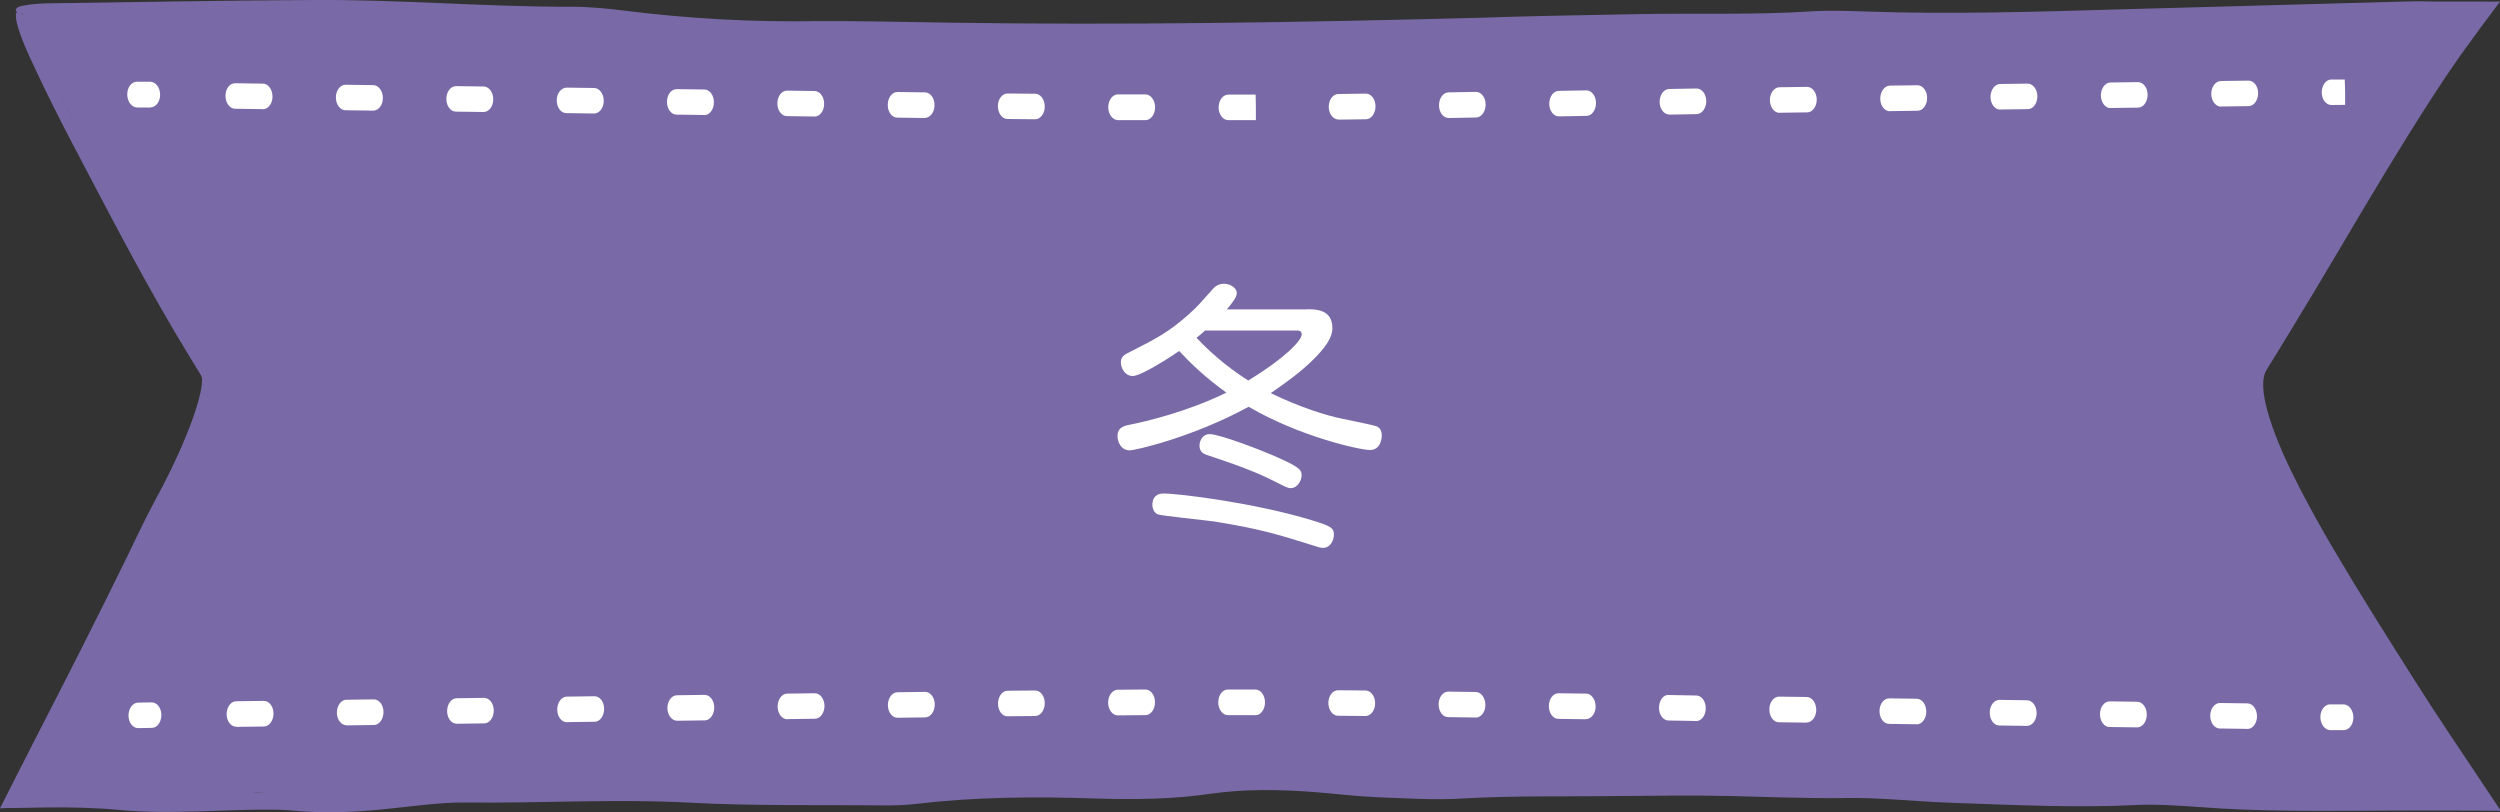
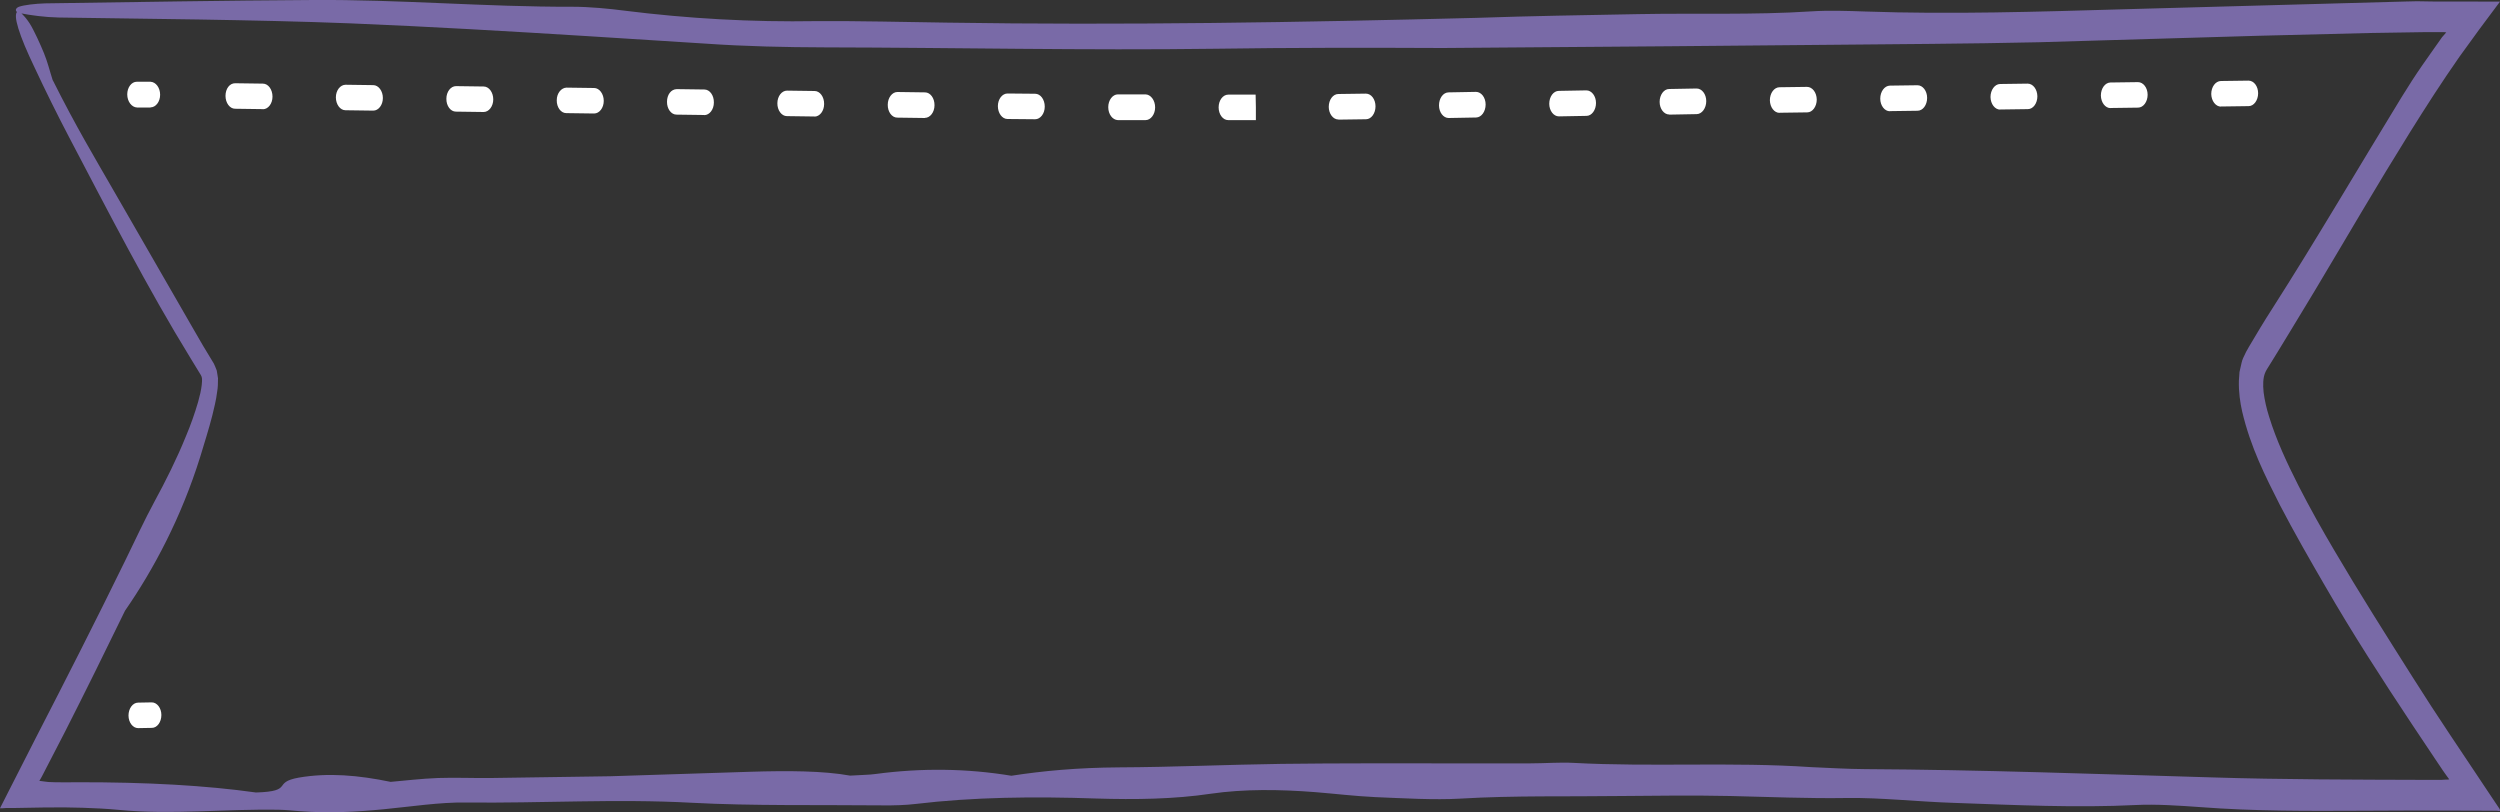
<svg xmlns="http://www.w3.org/2000/svg" id="_レイヤー_2" viewBox="0 0 200 65">
  <rect x="0" y="0" width="200" height="65" fill="#333333" stroke="none" />
  <defs>
    <style>.cls-1{fill:#fff;}.cls-2{fill:#796aa7;}</style>
  </defs>
  <g id="_デザイン">
    <g>
-       <path class="cls-2" d="M1.24,1.07c95.76,1.78,19.43,1.67,115.2,1.32,27.33-.09,54.56-.83,81.94-1.33-5.74,7.6-12.3,19.42-17.72,27.93-3.09,4.87,10.82,24.41,17.57,34.76-95.85-1.78-19.39-1.98-115.09-1.28-27.26,.2-54.62,.79-81.84,1.3,5.06-9.93,17.32-31.18,15.49-34.26C10.61,19.08,7.13,11.69,1.24,1.07Z" />
      <path class="cls-2" d="M4.23,6.43c1.85,3.7,3.38,6.24,4.92,8.92,2.05,3.56,4.15,7.2,6.21,10.78,.59,1.05,1.15,1.98,1.75,2.96,.09,.17,.15,.37,.23,.55,.04,.2,.06,.41,.1,.62,0,.42-.01,.76-.07,1.09-.08,.67-.24,1.27-.38,1.87-.3,1.17-.65,2.25-.97,3.32-1.52,4.86-3.71,8.98-6.02,12.32-1.61,3.31-3.19,6.51-4.79,9.66l-1.85,3.58-.19,.34s-.02,.03-.02,.04h.03s.07,0,.07,0l.14,.02,.31,.04,.17,.02,.54,.02c.55,.02,1.15,0,1.73,0q8.39-.02,14.34,.82c3.09-.1,1.24-.8,3.42-1.19,2.36-.41,4.81-.19,7.35,.34,1.16-.1,2.45-.26,3.8-.31,1.4-.05,2.85,.02,4.28,0,3.16-.05,6.34-.1,9.5-.14,3.75-.12,7.5-.24,11.25-.36,2.93-.09,5.8-.08,7.93,.31,.93-.06,1.55-.06,2.03-.13q5.53-.74,10.87,.14c2.52-.39,5.31-.65,8.61-.67,4.33-.02,8.66-.22,12.99-.28,4.61-.06,9.23-.04,13.85-.04h6.05c1.15,0,2.38-.1,3.46-.04,6.29,.34,12.68-.09,19.01,.34,1.44,.06,2.9,.15,4.33,.16,9.21,.05,18.43,.39,27.68,.66,5.76,.18,11.57,.18,17.32,.2h1.1s.33-.02,.33-.02c.1,0,.22,0,.3-.02l-.24-.33c-.16-.22-.2-.27-.96-1.41l-1.79-2.68c-2.38-3.59-4.74-7.23-6.96-11.08-1.22-2.1-2.45-4.24-3.62-6.49-1.15-2.28-2.32-4.56-3-7.45-.16-.72-.28-1.52-.26-2.44l.05-.71c.05-.25,.11-.5,.17-.75,.05-.25,.18-.49,.29-.72,.05-.11,.12-.25,.17-.32l.11-.2c.61-1.03,1.22-2.06,1.85-3.03,3.54-5.54,6.88-11.26,10.36-16.94,.54-.88,1.13-1.8,1.71-2.63l.92-1.31,.46-.65,.11-.16s.02-.02,.03-.04l.03-.04,.33-.38c-.08-.02-.21-.02-.33-.02h-.26s-1.1,0-1.1,0l-4.42,.07c-2.95,.08-5.89,.15-8.84,.22-5.89,.18-11.78,.35-17.67,.52-5.77,.13-11.55,.15-17.33,.21l-12.14,.11c-6.07,.05-12.12,.09-18.18,.14-6.06-.03-12.13-.03-18.23,.06-10.36,.14-20.79-.09-31.19-.11-3.19-.01-6.4-.08-9.56-.3-3.16-.2-6.31-.4-9.46-.6-6.29-.39-12.58-.76-18.92-1.02-4.02-.16-8.08-.24-12.12-.31-3.76-.06-7.52-.11-11.27-.16-1.06-.02-2.26-.18-3.1-.35-.4-.08-.41-.38-.06-.51,.39-.14,1.32-.25,2.1-.27C10.73,.17,17.87,.04,25.04,0c6.9-.05,13.81,.56,20.75,.54,1.36,0,2.93,.15,4.23,.32,4.96,.62,10.08,.92,15.32,.83,3.45-.02,6.93,.07,10.38,.12,14.15,.22,28.25-.02,42.36-.38,4.31-.15,8.66-.22,12.99-.3,4.6-.09,9.19,.08,13.83-.22,1.34-.09,2.9-.04,4.3,.01,6.88,.24,13.81,.02,20.74-.18L192.48,.12c.29,0,.58-.02,.87-.02l1.26,.02h1.64s3.75,.01,3.75,.01c-1.11,1.47-2.18,2.92-3.23,4.39l-1.05,1.53-1,1.51c-1.32,2.03-2.6,4.1-3.87,6.19-2.54,4.19-5,8.46-7.57,12.65l-1.09,1.79-.55,.89c-.18,.28-.41,.65-.44,.77-.15,.36-.18,.92-.11,1.54,.08,.63,.23,1.29,.44,1.95,.58,1.89,1.44,3.72,2.34,5.5,.91,1.78,1.88,3.51,2.89,5.22,2.01,3.42,4.13,6.76,6.28,10.16,.95,1.51,1.93,3.01,2.93,4.51,.62,.93,1.24,1.87,1.87,2.8l1.2,1.8,.61,.91c.14,.26,.64,.76,.12,.62-2.09,0-4.18-.01-6.27-.02-1.52,0-3.04,.02-4.54,.02-4.35,.02-8.6,.04-12.92-.29-1.65-.12-3.61-.25-5.13-.17-4.83,.24-9.71,0-14.59-.17-2.87-.09-5.88-.43-8.55-.39-3.16,.05-6.21-.09-9.35-.16-2.87-.06-5.77-.03-8.65,0-4.31,.06-8.61-.05-12.95,.21-2.09,.12-4.55-.03-6.78-.12-1.67-.08-3.21-.27-4.83-.4-2.82-.22-5.69-.26-8.36,.13-2.9,.43-5.98,.48-9.2,.38-4.91-.17-9.76-.12-14.44,.44-.74,.09-1.72,.12-2.56,.11-5.13-.05-10.47,.05-15.32-.21-6.04-.33-12.07,.05-18.06-.02-2.08-.03-4.41,.33-6.57,.54-2.25,.22-4.47,.33-6.76,.15-.53-.04-1.07-.1-1.63-.11-4.24-.08-8.59,.42-12.81,.01-.95-.09-1.92-.14-2.91-.17-.49-.01-.99-.02-1.49-.03-.56,0-1.13,0-1.69,.01-.76,.01-1.52,.02-2.27,.04H.5s-.29,.02-.29,.02h-.21l.04-.08,.63-1.24c.74-1.45,1.47-2.9,2.21-4.34,2.43-4.72,4.82-9.41,7.15-14.18,.76-1.56,1.58-3.32,2.31-4.66,.93-1.71,1.79-3.43,2.53-5.25,.38-.9,.71-1.83,.98-2.76,.13-.46,.24-.93,.29-1.36,.04-.46,.04-.59-.07-.78-.27-.44-.55-.9-.83-1.36-3.43-5.58-6.57-11.69-9.7-17.65-.96-1.83-1.93-3.79-2.76-5.57C1.52,2.81,1,1.16,1.41,.91c.11-.07,.58,.37,.96,.96,.33,.51,.87,1.7,1.15,2.39,.31,.77,.43,1.33,.7,2.17Z" />
    </g>
    <g>
-       <path class="cls-1" d="M187.5,58.41h-1.1c-.42-.02-.77-.48-.77-1.05,0-.56,.35-1.01,.77-1.01h1.1c.43,.02,.77,.48,.77,1.05,0,.56-.35,1.01-.77,1.01Z" />
-       <path class="cls-1" d="M179.79,58.31h0l-2.21-.03c-.42,0-.77-.47-.76-1.03,0-.56,.35-1.01,.77-1.01h0l2.2,.03c.43,0,.77,.47,.77,1.04,0,.56-.35,1.01-.77,1.01Zm-8.82-.12h0l-2.21-.03c-.43,0-.77-.47-.76-1.04,0-.56,.35-1.01,.77-1.01h0l2.21,.03c.42,0,.77,.47,.76,1.04,0,.56-.35,1.01-.77,1.01Zm-152.07-.05c-.42,0-.77-.45-.77-1.01,0-.56,.34-1.03,.77-1.03l2.21-.03h0c.42,0,.77,.45,.77,1.01,0,.57-.34,1.03-.76,1.04l-2.21,.03h0Zm143.25-.07h0l-2.21-.03c-.42,0-.77-.47-.76-1.04,0-.56,.35-1.01,.77-1.01h0l2.21,.03c.43,0,.77,.47,.77,1.03,0,.56-.35,1.02-.77,1.02Zm-134.43-.05c-.42,0-.77-.45-.77-1.01,0-.56,.34-1.03,.76-1.03l2.2-.03h0c.42,0,.77,.45,.77,1.01,0,.57-.34,1.03-.76,1.04l-2.21,.03h0Zm125.61-.08h0l-2.21-.03c-.43,0-.76-.47-.76-1.03,0-.56,.35-1.01,.77-1.01h0l2.21,.03c.42,0,.77,.47,.76,1.04,0,.56-.35,1.01-.77,1.01Zm-116.79-.04c-.43,0-.77-.45-.77-1.01,0-.57,.34-1.03,.76-1.03l2.2-.03h0c.42,0,.77,.45,.77,1.01,0,.57-.34,1.03-.76,1.03l-2.2,.03h0Zm107.97-.09h0l-2.2-.03c-.43,0-.77-.47-.76-1.04,0-.56,.35-1.01,.77-1.01h0l2.21,.03c.43,0,.77,.47,.77,1.03,0,.56-.35,1.01-.77,1.01Zm-99.16-.03c-.42,0-.77-.45-.77-1.02,0-.56,.34-1.03,.77-1.03l2.21-.03h0c.43,0,.77,.45,.77,1.01,0,.57-.34,1.03-.76,1.03l-2.2,.03h-.01Zm90.34-.1h-.01l-2.2-.04c-.42,0-.77-.47-.76-1.03,0-.56,.35-1.06,.78-1.01l2.2,.04c.43,0,.77,.47,.76,1.04,0,.56-.35,1.01-.77,1.01Zm-81.52-.02c-.42,0-.77-.45-.78-1.01,0-.56,.34-1.03,.77-1.03l2.21-.03h0c.42,0,.77,.45,.77,1.01,0,.56-.34,1.03-.76,1.03l-2.2,.03h0Zm72.7-.12h0l-2.2-.03c-.43,0-.77-.47-.76-1.04,0-.56,.35-1.01,.77-1.01h0l2.21,.03c.42,0,.76,.47,.76,1.03,0,.56-.35,1.01-.78,1.01Zm-63.89,0c-.42,0-.77-.45-.77-1.02,0-.56,.34-1.03,.77-1.03l2.2-.03h0c.43,0,.77,.45,.78,1.01,0,.56-.34,1.03-.77,1.03l-2.2,.03h0Zm8.82-.12c-.42,0-.77-.45-.77-1.01,0-.56,.34-1.03,.77-1.03l2.2-.03h.01c.42,0,.77,.45,.77,1.01,0,.56-.34,1.03-.77,1.03l-2.21,.03h0Zm46.25-.02h0l-2.2-.03c-.43,0-.77-.47-.76-1.03,0-.56,.35-1.01,.77-1.01h0l2.2,.03c.43,0,.77,.47,.77,1.04,0,.56-.35,1.01-.78,1.01Zm-37.44-.09c-.43,0-.77-.45-.77-1.02,0-.56,.34-1.03,.77-1.03l2.2-.02h0c.43,0,.77,.45,.77,1.01,0,.57-.34,1.03-.77,1.03l-2.2,.02h0Zm28.63-.03h0l-2.2-.02c-.43,0-.77-.46-.77-1.03,0-.56,.35-1.01,.77-1.01h0l2.2,.02c.43,0,.78,.47,.77,1.03,0,.56-.35,1.01-.77,1.01Zm-19.82-.05c-.42,0-.77-.46-.77-1.02,0-.56,.34-1.03,.77-1.03l2.21-.02h0c.43,0,.77,.46,.77,1.02,0,.57-.34,1.03-.77,1.03l-2.2,.02h0Zm11.01-.02h-2.2c-.43,0-.77-.47-.77-1.03s.34-1.02,.77-1.02h2.2c.43,0,.77,.47,.77,1.04,0,.56-.35,1.02-.77,1.02Z" />
      <path class="cls-1" d="M11.05,58.25c-.42,0-.77-.45-.77-1.01,0-.56,.34-1.03,.77-1.03l1.09-.02h0c.42,0,.77,.45,.77,1.01,0,.57-.34,1.03-.76,1.03l-1.1,.02h0Z" />
    </g>
    <g>
-       <path class="cls-1" d="M186.51,8.4c-.43,0-.77-.45-.77-1.01,0-.57,.34-1.03,.77-1.03h1.07s.03,1.01,.03,1.01v1.02s-1.09,.01-1.09,.01h0Z" />
      <path class="cls-1" d="M98.26,9.61c-.43,0-.77-.46-.77-1.02,0-.56,.34-1.02,.77-1.02h2.19s.02,1.02,.02,1.02v1.02s-2.2,0-2.2,0h0Zm-6.62,0h-2.21c-.43-.02-.77-.47-.77-1.04,0-.56,.35-1.02,.77-1.02h2.21c.42,.01,.77,.47,.77,1.04,0,.56-.35,1.02-.77,1.02Zm15.43-.05c-.42,0-.77-.46-.77-1.01,0-.57,.34-1.03,.77-1.03l2.2-.03h0c.43,0,.77,.45,.77,1.02,0,.56-.34,1.03-.76,1.03l-2.2,.03h0Zm-24.26-.02h0l-2.21-.02c-.43,0-.77-.47-.77-1.03,0-.56,.35-1.01,.77-1.01h0l2.21,.02c.43,0,.77,.46,.77,1.03,0,.56-.35,1.01-.77,1.01Zm33.08-.1c-.42,0-.77-.45-.77-1.01,0-.57,.33-1.03,.76-1.04l2.2-.04h0c.42,0,.77,.45,.77,1.01,0,.57-.34,1.03-.76,1.04l-2.2,.04h0Zm-41.9,0h0l-2.21-.03c-.43,0-.77-.47-.76-1.03,0-.56,.35-1.02,.77-1.02h0l2.21,.03c.43,0,.77,.47,.76,1.03,0,.56-.35,1.01-.77,1.01Zm-8.83-.12h0l-2.21-.03c-.42,0-.77-.47-.76-1.03,0-.56,.35-1.01,.77-1.01h0l2.21,.03c.42,0,.77,.47,.76,1.04,0,.56-.35,1.01-.78,1.01Zm59.55-.01c-.42,0-.77-.45-.77-1.01,0-.57,.34-1.03,.77-1.03l2.2-.04h0c.42,0,.77,.45,.77,1.01,0,.56-.34,1.03-.76,1.03l-2.2,.04h0Zm-68.38-.11h0l-2.21-.03c-.43,0-.77-.47-.76-1.03,0-.56,.32-1,.78-1.01l2.21,.03c.43,0,.77,.47,.76,1.04,0,.56-.35,1.01-.77,1.01Zm77.21-.04c-.42,0-.77-.45-.77-1.01,0-.56,.34-1.03,.76-1.03l2.2-.04h0c.42,0,.77,.45,.77,1.01,0,.56-.34,1.03-.76,1.04l-2.21,.04h0Zm-86.03-.08h0l-2.21-.03c-.43,0-.77-.47-.76-1.03,0-.57,.37-1,.78-1.01l2.21,.03c.42,0,.77,.47,.77,1.03,0,.56-.35,1.01-.77,1.01Zm94.86-.05c-.43,0-.77-.45-.78-1.01,0-.57,.34-1.03,.76-1.04l2.21-.03h0c.43,0,.77,.45,.78,1.01,0,.56-.34,1.03-.76,1.03l-2.21,.03h0Zm-103.69-.07h0l-2.21-.03c-.43,0-.77-.47-.76-1.03,0-.56,.35-1.01,.77-1.01h0l2.21,.03c.43,0,.77,.47,.77,1.03,0,.56-.35,1.01-.77,1.01Zm112.51-.06c-.42,0-.77-.45-.77-1.01,0-.56,.34-1.03,.77-1.04l2.21-.03h0c.42,0,.77,.45,.77,1.01,0,.57-.34,1.03-.77,1.03l-2.2,.03h-.01Zm-121.34-.05h0l-2.21-.03c-.43,0-.77-.47-.77-1.03,0-.56,.35-1.01,.78-1.01h0l2.21,.03c.42,0,.77,.47,.77,1.03,0,.56-.35,1.01-.77,1.01Zm130.17-.08c-.43,0-.77-.45-.78-1.01,0-.56,.34-1.03,.76-1.04l2.21-.03h0c.43,0,.77,.45,.78,1.01,0,.57-.34,1.03-.76,1.03l-2.21,.03h0Zm-139-.04h0l-2.21-.03c-.43,0-.77-.47-.77-1.03,0-.57,.33-1.02,.78-1.01l2.21,.03c.43,0,.77,.47,.77,1.04,0,.56-.35,1.01-.77,1.01Zm147.83-.08c-.43,0-.77-.45-.78-1.01,0-.57,.34-1.03,.76-1.04l2.21-.03h0c.42,0,.77,.45,.77,1.01,0,.56-.34,1.03-.77,1.03l-2.21,.03h0Zm8.83-.12c-.42,0-.77-.45-.78-1.01,0-.57,.34-1.03,.77-1.04l2.21-.03h0c.43,0,.77,.45,.77,1.01,0,.56-.34,1.03-.76,1.03l-2.21,.03h0Z" />
      <path class="cls-1" d="M12.04,8.6h-1.08c-.43-.02-.78-.48-.78-1.05,0-.56,.34-1.01,.76-1.01h1.1c.43,.02,.77,.48,.77,1.04,0,.56-.35,1.01-.77,1.01Z" />
    </g>
-     <path class="cls-1" d="M104.54,24.74c.72,0,2.05,0,2.05,1.51,0,.83-.67,1.64-1.44,2.43-1.12,1.12-2.32,1.96-3.49,2.77,2.36,1.15,4.48,1.8,5.72,2.05,.36,.07,2.57,.52,2.75,.61,.27,.11,.41,.36,.41,.72,0,.27-.09,1.17-.95,1.17-.77,0-5.6-1.06-9.7-3.46-4.52,2.47-9.12,3.49-9.5,3.49-.74,0-.99-.72-.99-1.15,0-.65,.47-.81,.97-.9,1.35-.27,4.61-1.04,7.74-2.57-1.62-1.17-2.7-2.18-3.78-3.33-.11,.09-2.95,2-3.71,2-.63,0-.95-.65-.95-1.08,0-.34,.13-.54,.52-.74,2.39-1.21,3.31-1.69,4.95-3.15,.63-.56,.88-.86,1.8-1.89,.16-.2,.45-.52,.99-.52,.43,0,1.01,.29,1.01,.74,0,.32-.25,.65-.79,1.31h6.39Zm.41,16.88c1.53,.47,1.76,.61,1.76,1.15,0,.38-.23,1.06-.88,1.06-.2,0-.54-.11-.61-.14-2.88-.9-4.25-1.35-8.01-1.96-.72-.11-4.37-.47-4.61-.59-.27-.13-.41-.45-.41-.76,0-.54,.29-.9,.88-.9,1.26,0,7.36,.76,11.88,2.14Zm-8.53-15.19c-.29,.27-.43,.38-.7,.59,1.53,1.64,3.11,2.77,4.14,3.42,2.9-1.76,4.28-3.2,4.28-3.69,0-.31-.29-.31-.41-.31h-7.31Zm.36,8.3c.76,0,4.07,1.24,5.6,1.94,1.58,.72,1.75,.92,1.75,1.37,0,.34-.29,1.01-.88,1.01-.22,0-.25-.02-1.73-.76-1.58-.77-3.8-1.51-4.97-1.89-.4-.14-.59-.34-.59-.77,0-.34,.23-.9,.81-.9Z" />
  </g>
</svg>